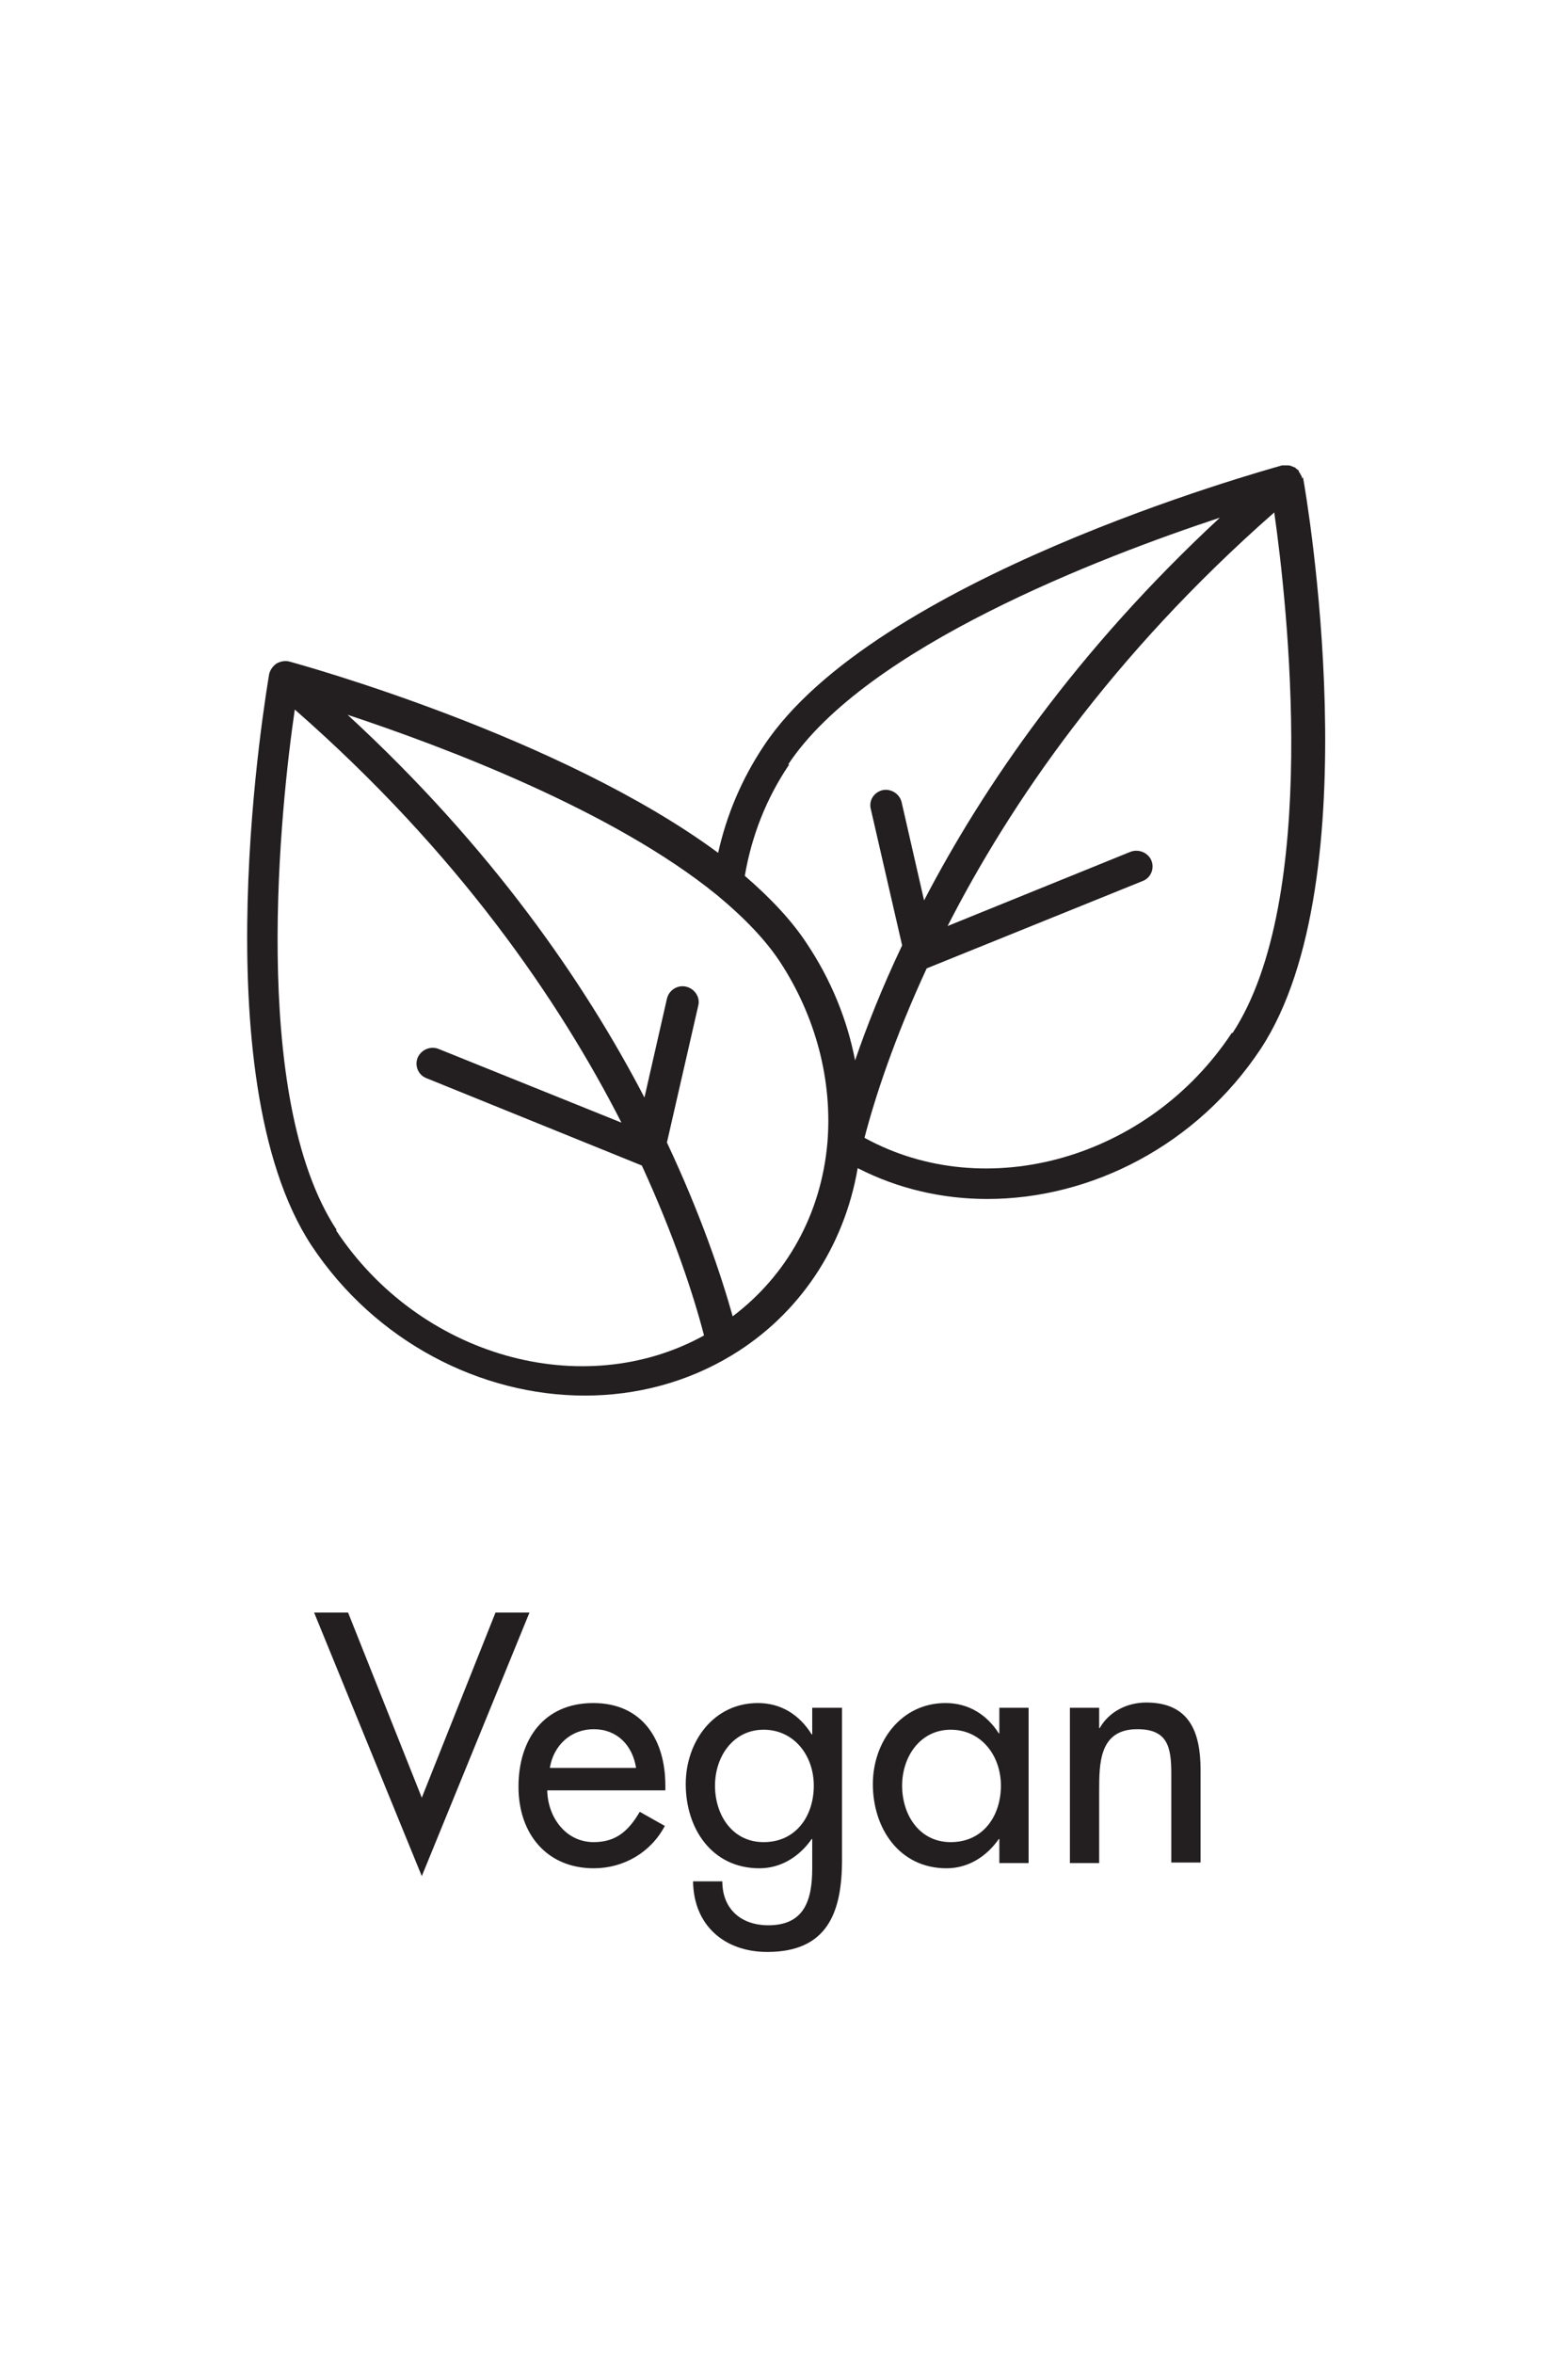
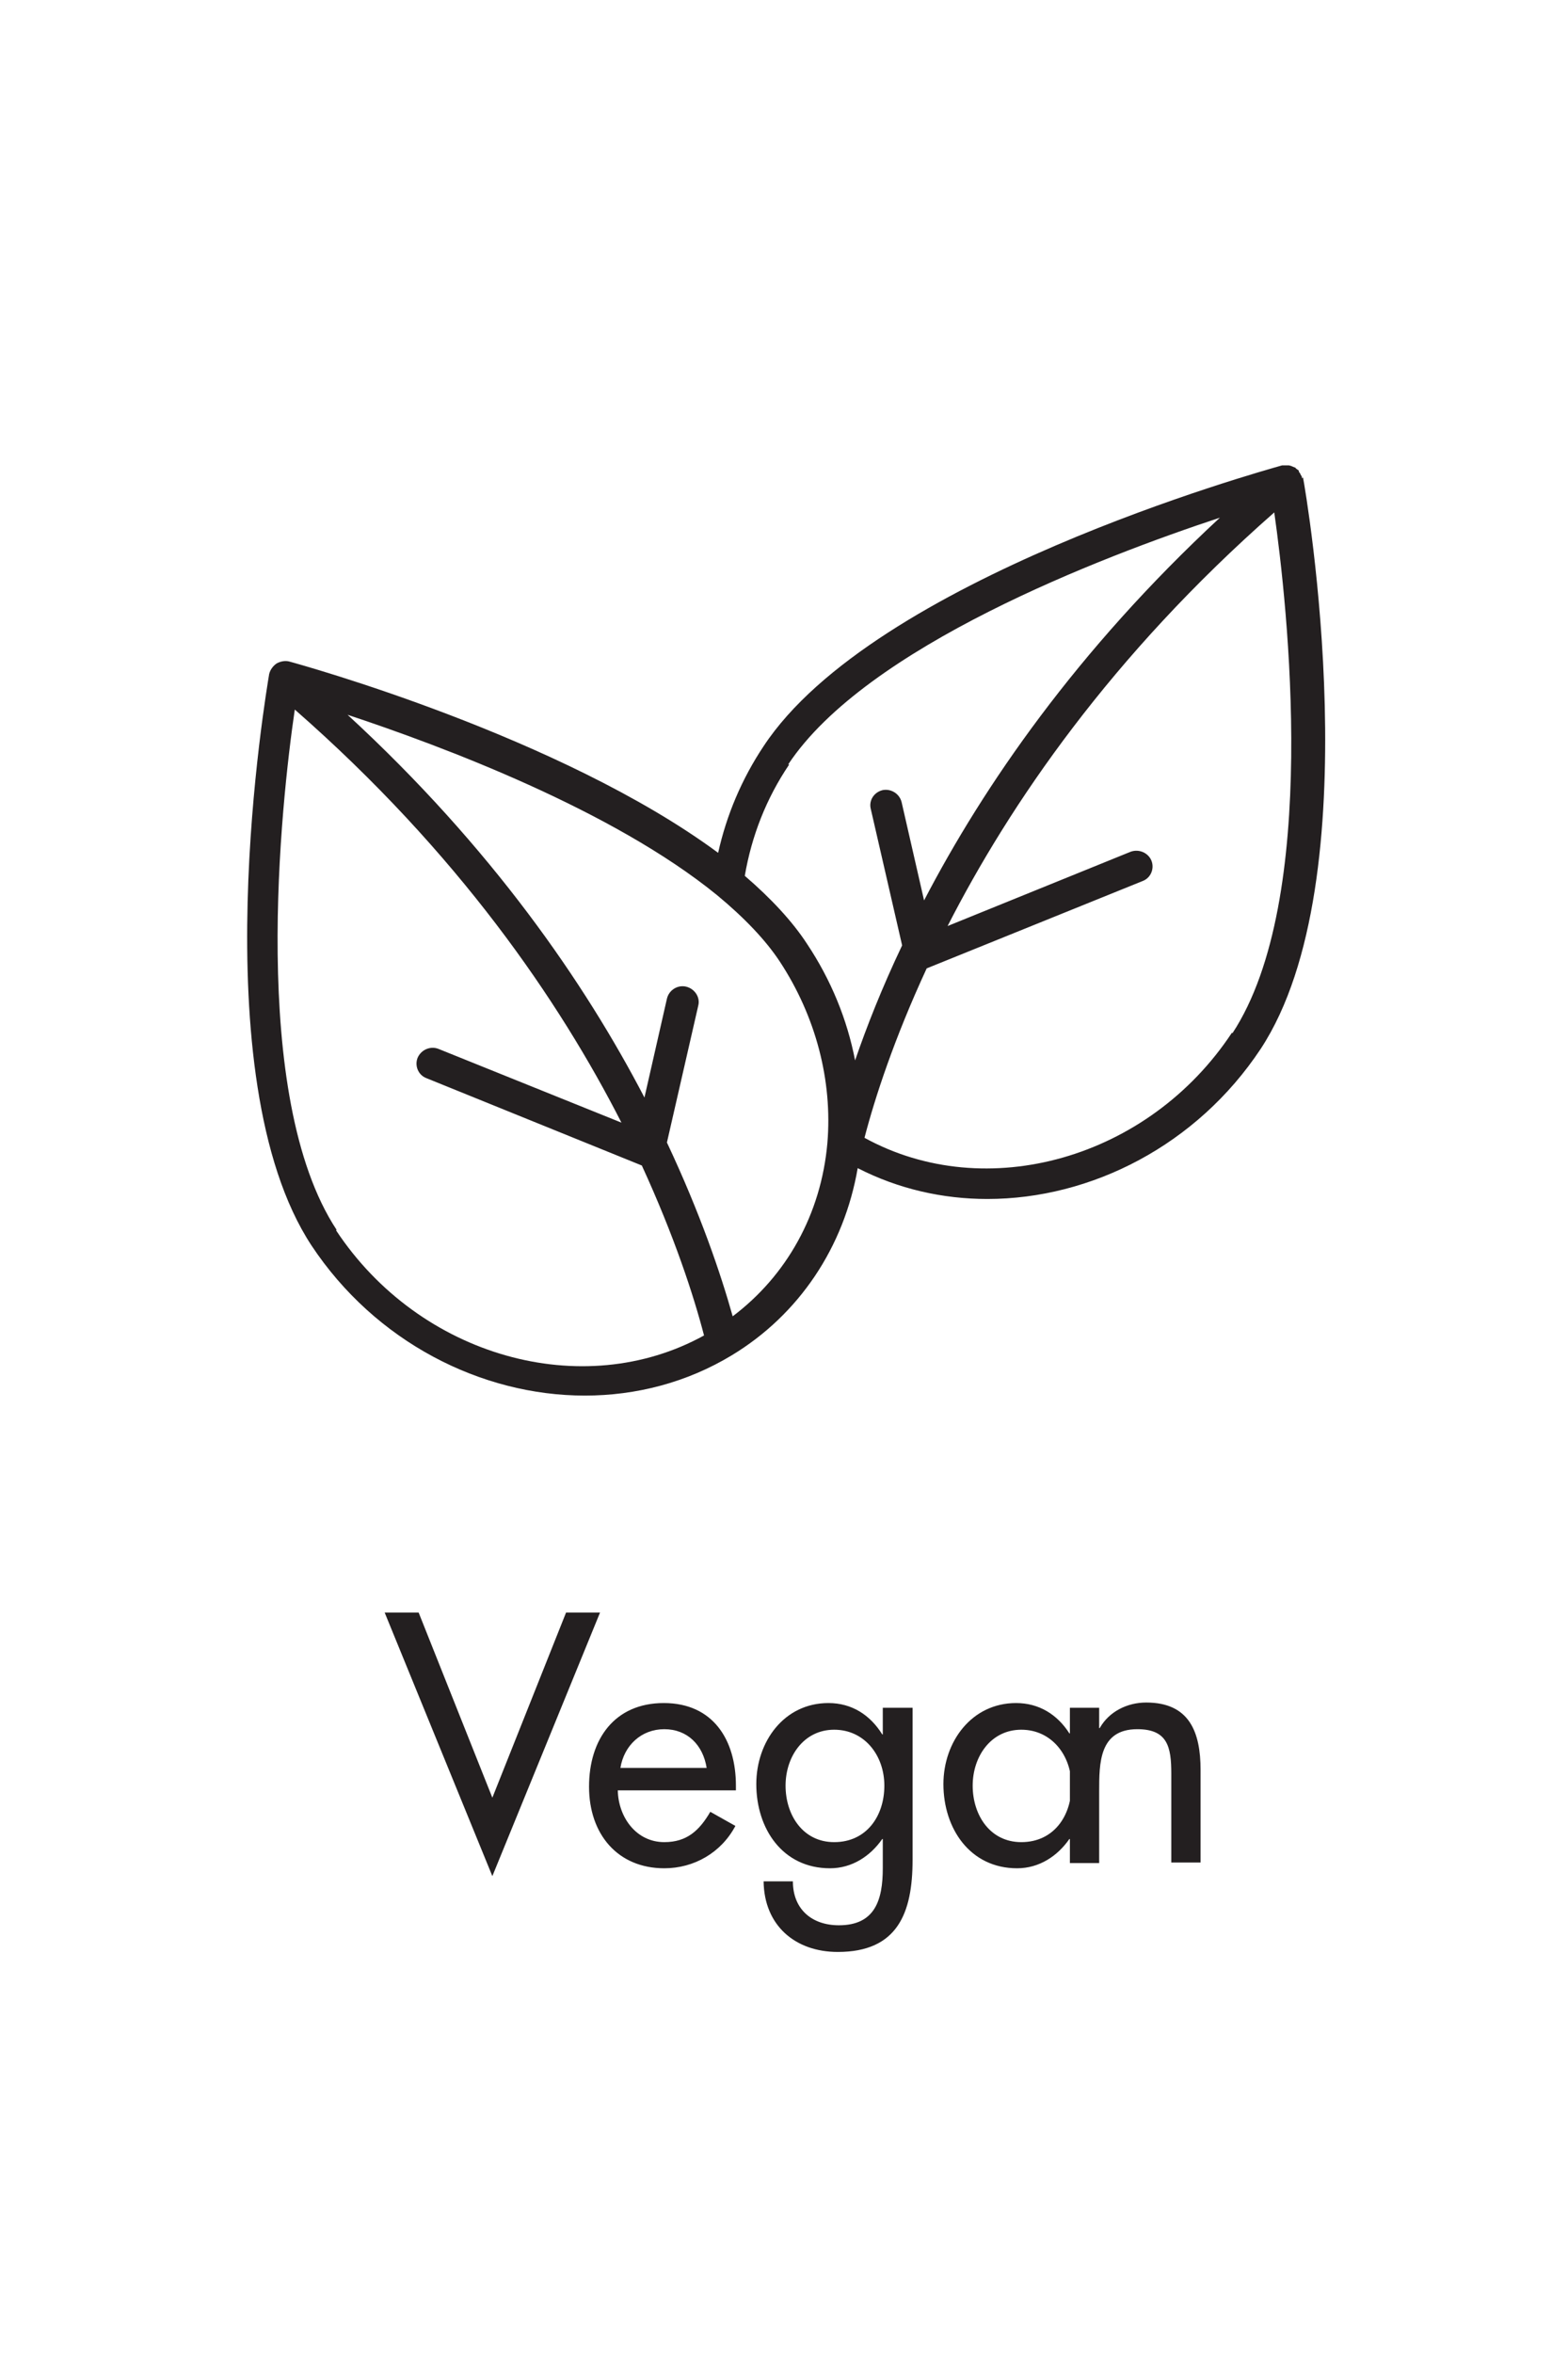
<svg xmlns="http://www.w3.org/2000/svg" viewBox="0 0 30 45">
  <clipPath id="a">
    <path d="m0 0h30v45h-30z" />
  </clipPath>
-   <path d="m0 0h30v45h-30z" fill="#fff" />
  <g clip-path="url(#a)" fill="#231f20">
    <path d="m23.57 19.75c-1.59 2.41-4.7 3.29-7.03 2.01.2-.77.57-1.9 1.19-3.24l4.13-1.67c.16-.06.23-.24.17-.39s-.24-.23-.4-.17l-3.5 1.42c1.19-2.33 3.13-5.17 6.25-7.91.25 1.76.88 7.4-.8 9.96m-9.56 5.42c-.23-.82-.62-1.97-1.26-3.33l.6-2.62c.04-.16-.07-.32-.23-.36s-.33.06-.37.23l-.43 1.89c-1.14-2.19-2.92-4.78-5.68-7.32 1.81.6 5.07 1.82 7.07 3.45.52.43.93.86 1.2 1.27.69 1.05 1.01 2.28.91 3.47-.12 1.36-.78 2.54-1.82 3.32m-7.57-1.66c-1.68-2.55-1.06-8.18-.8-9.95 3.13 2.74 5.06 5.57 6.25 7.9l-3.5-1.41c-.15-.06-.33.01-.4.17-.06.15.01.33.17.39l4.12 1.67c.62 1.35.99 2.48 1.19 3.25-2.32 1.28-5.44.41-7.04-2.01m8.65-8.91c1.49-2.25 5.99-3.97 8.26-4.72-2.74 2.54-4.52 5.13-5.66 7.32l-.43-1.88c-.04-.16-.2-.26-.36-.23-.17.04-.27.2-.23.36l.6 2.61c-.39.82-.68 1.56-.9 2.2-.15-.78-.46-1.54-.92-2.23-.28-.43-.69-.87-1.19-1.3.13-.76.41-1.48.85-2.13m9.81-5.47s0-.01 0-.02c0-.02-.02-.04-.03-.06 0-.02-.02-.03-.03-.05 0 0 0-.01 0-.02-.01-.01-.03-.02-.04-.03-.01 0-.02-.02-.03-.03 0 0 0 0-.01 0-.02-.01-.05-.02-.07-.03-.01 0-.03-.01-.04-.01-.03 0-.06 0-.09 0-.01 0-.02 0-.03 0 0 0 0 0-.01 0-.42.12-7.81 2.17-9.92 5.37-.42.63-.71 1.32-.87 2.04-3.02-2.23-7.99-3.6-8.21-3.66-.08-.02-.17 0-.24.04-.07.05-.12.12-.14.2-.05.31-1.32 7.69.81 10.93 1.22 1.84 3.24 2.87 5.23 2.87.98 0 1.95-.25 2.81-.77 1.29-.78 2.15-2.07 2.41-3.58.78.4 1.63.59 2.48.59 1.99 0 4.01-1.03 5.23-2.87 2.13-3.24.87-10.62.81-10.93" />
-     <path d="m21.03 32.66h-.56v2.97h.56v-1.37c0-.54 0-1.19.73-1.19.58 0 .65.34.65.85v1.7h.56v-1.77c0-.72-.21-1.29-1.04-1.29-.36 0-.71.17-.89.49h-.01v-.4zm-1.35 0h-.56v.49h-.01c-.23-.36-.58-.58-1.02-.58-.85 0-1.39.74-1.39 1.55 0 .85.51 1.61 1.41 1.61.42 0 .77-.23 1-.56h.01v.46h.56zm-1.49 2.57c-.6 0-.93-.52-.93-1.08s.35-1.07.93-1.07.96.49.96 1.07-.34 1.08-.96 1.08m-2.09-2.57h-.56v.51h-.01c-.23-.37-.58-.6-1.03-.6-.85 0-1.38.74-1.38 1.55 0 .85.5 1.61 1.41 1.61.42 0 .77-.23 1-.56h.01v.56c0 .61-.15 1.09-.84 1.09-.52 0-.88-.31-.88-.84h-.56c.01.84.6 1.35 1.42 1.35 1.14 0 1.43-.74 1.43-1.76v-2.91zm-1.49 2.57c-.6 0-.93-.52-.93-1.08s.35-1.07.93-1.07.96.49.96 1.07-.34 1.08-.96 1.08m-4.09-1.42c.07-.43.4-.74.84-.74s.74.3.81.74zm2.21.43v-.09c0-.88-.44-1.58-1.38-1.58s-1.43.69-1.43 1.6.55 1.56 1.44 1.56c.57 0 1.09-.3 1.36-.81l-.48-.27c-.21.36-.45.58-.88.58-.54 0-.88-.48-.89-.99h2.24zm-6.07-3.4h-.65l2.06 5.04 2.06-5.04h-.65l-1.41 3.54z" />
+     <path d="m21.03 32.66h-.56v2.97h.56v-1.37c0-.54 0-1.19.73-1.19.58 0 .65.34.65.85v1.7h.56v-1.77c0-.72-.21-1.29-1.04-1.29-.36 0-.71.17-.89.49h-.01v-.4zh-.56v.49h-.01c-.23-.36-.58-.58-1.02-.58-.85 0-1.39.74-1.39 1.55 0 .85.51 1.61 1.41 1.61.42 0 .77-.23 1-.56h.01v.46h.56zm-1.49 2.57c-.6 0-.93-.52-.93-1.08s.35-1.07.93-1.07.96.49.96 1.07-.34 1.08-.96 1.08m-2.09-2.57h-.56v.51h-.01c-.23-.37-.58-.6-1.03-.6-.85 0-1.38.74-1.38 1.55 0 .85.5 1.61 1.41 1.61.42 0 .77-.23 1-.56h.01v.56c0 .61-.15 1.09-.84 1.09-.52 0-.88-.31-.88-.84h-.56c.01.84.6 1.35 1.42 1.35 1.14 0 1.43-.74 1.43-1.76v-2.91zm-1.49 2.57c-.6 0-.93-.52-.93-1.08s.35-1.07.93-1.07.96.49.96 1.07-.34 1.08-.96 1.08m-4.09-1.42c.07-.43.4-.74.84-.74s.74.3.81.74zm2.21.43v-.09c0-.88-.44-1.58-1.38-1.58s-1.43.69-1.43 1.6.55 1.56 1.44 1.56c.57 0 1.09-.3 1.36-.81l-.48-.27c-.21.36-.45.58-.88.58-.54 0-.88-.48-.89-.99h2.24zm-6.07-3.4h-.65l2.06 5.04 2.06-5.04h-.65l-1.41 3.54z" />
  </g>
</svg>